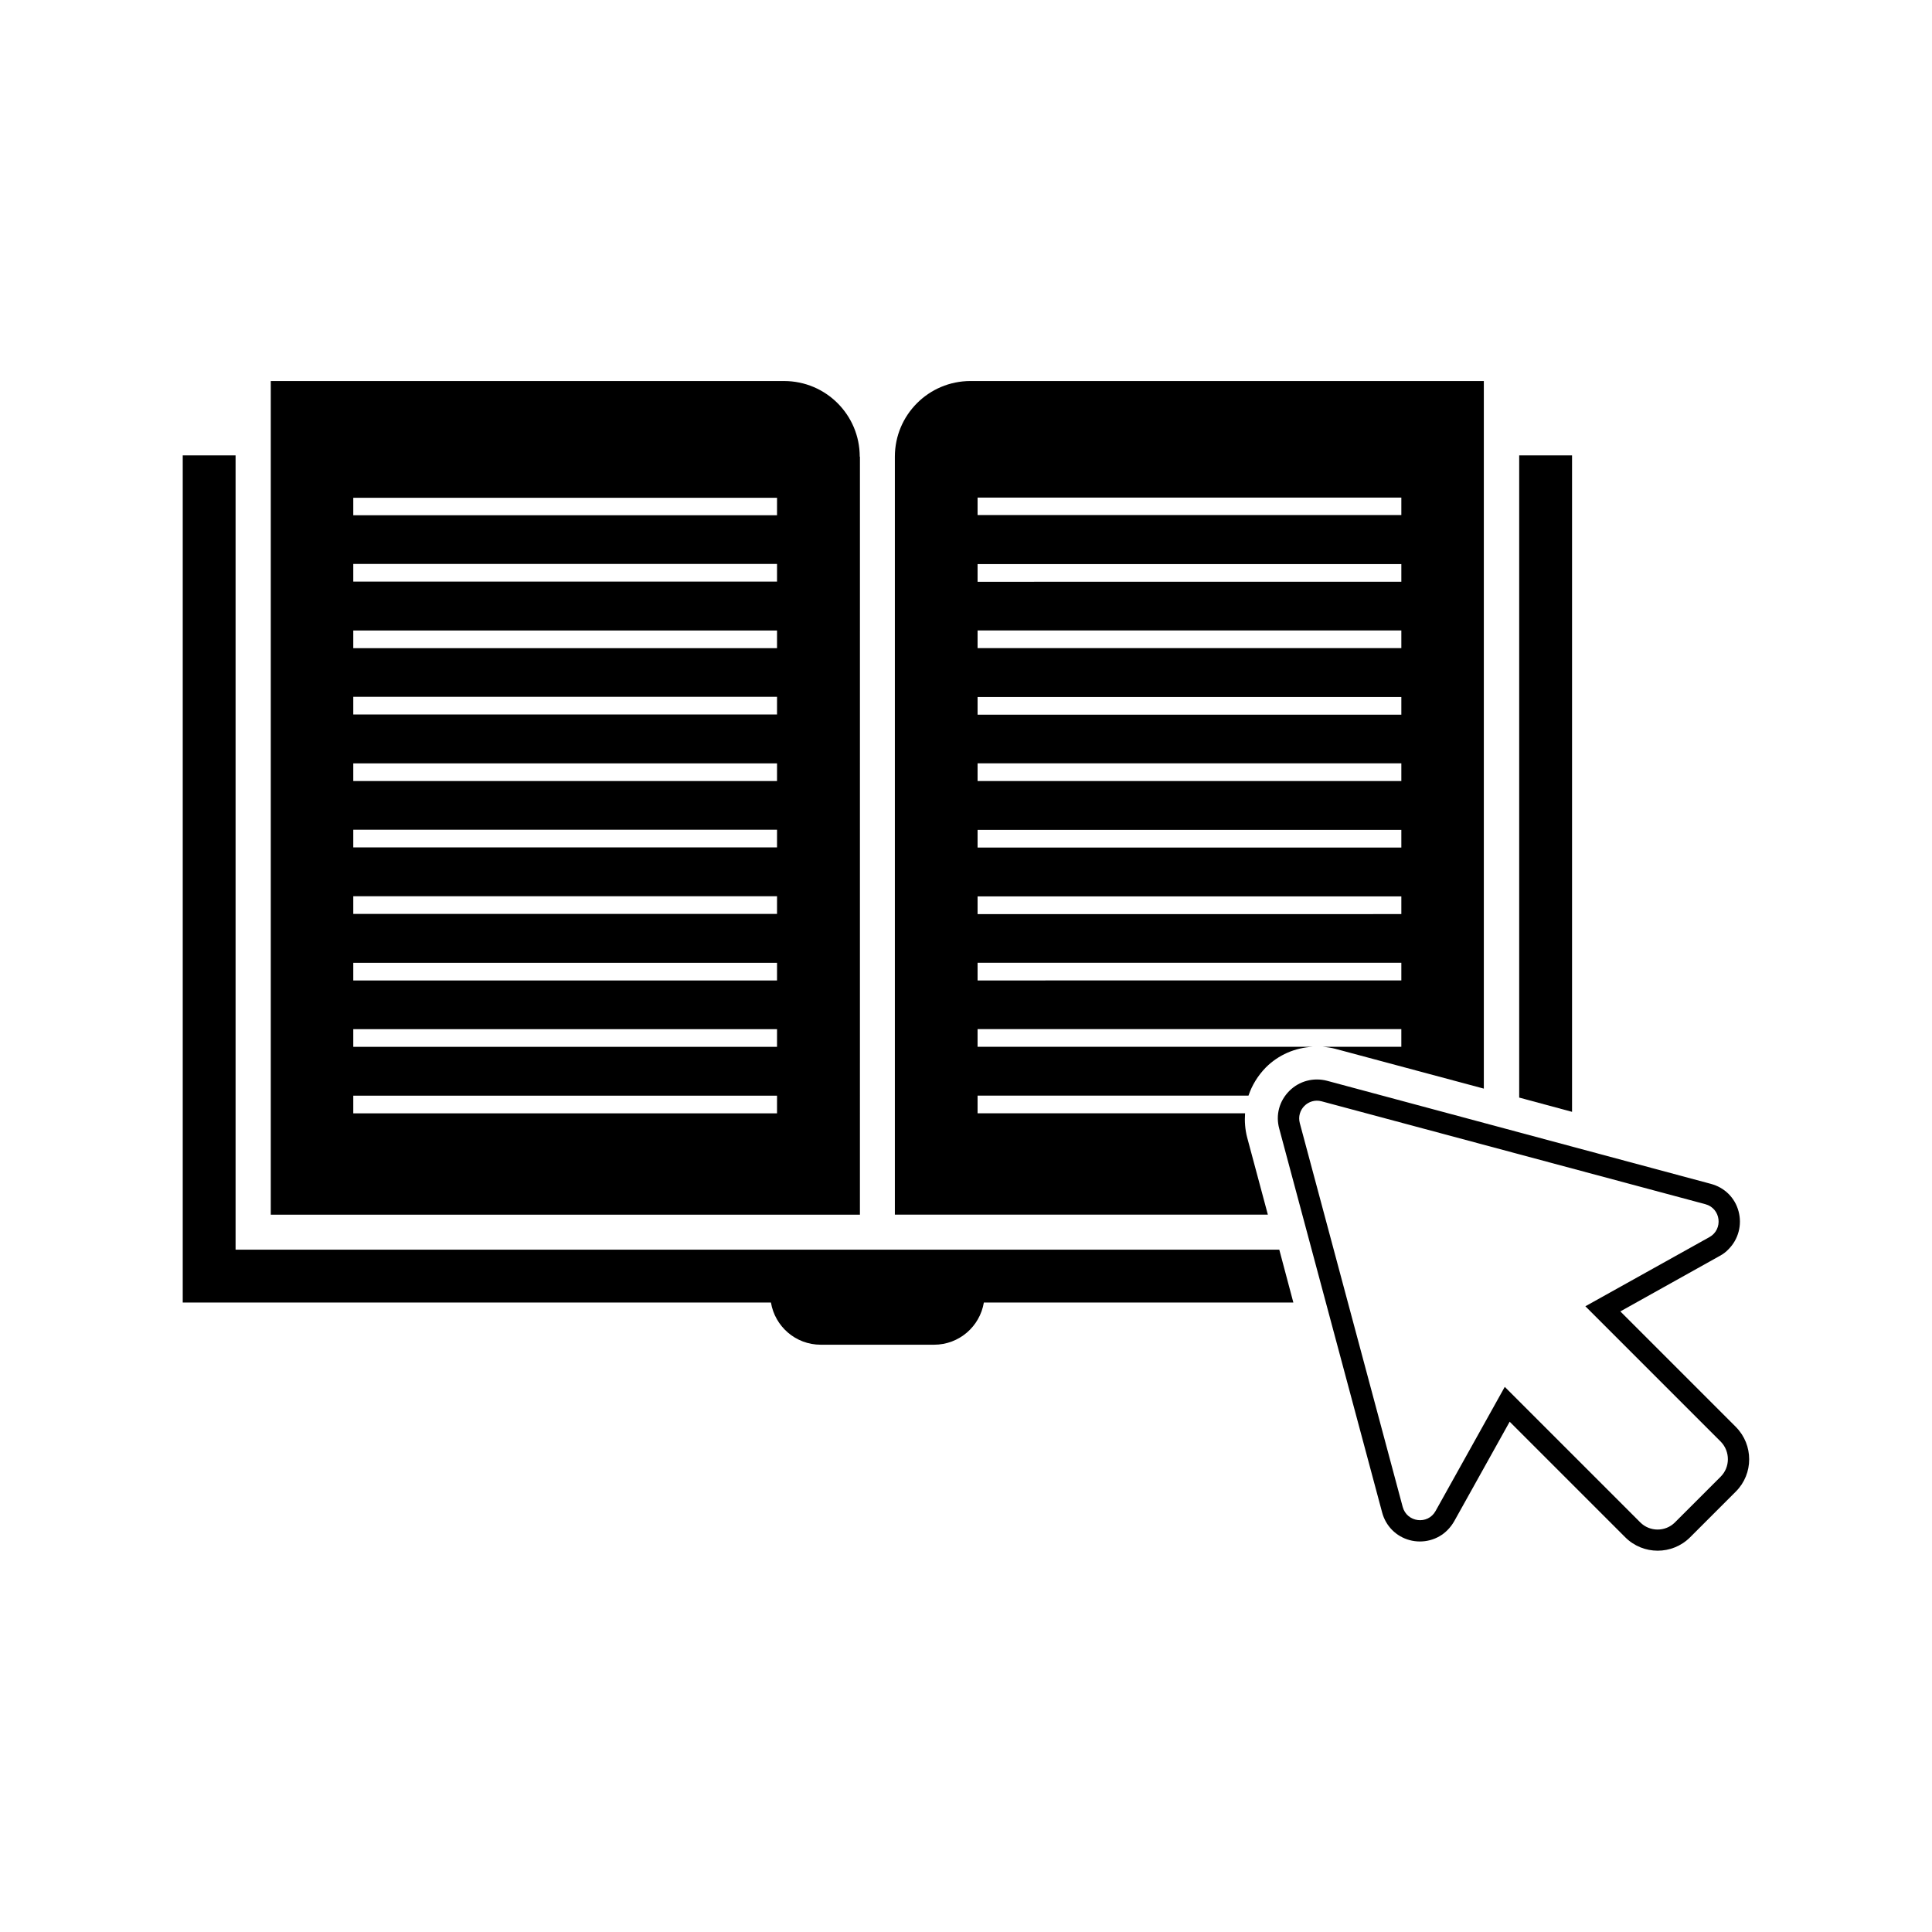
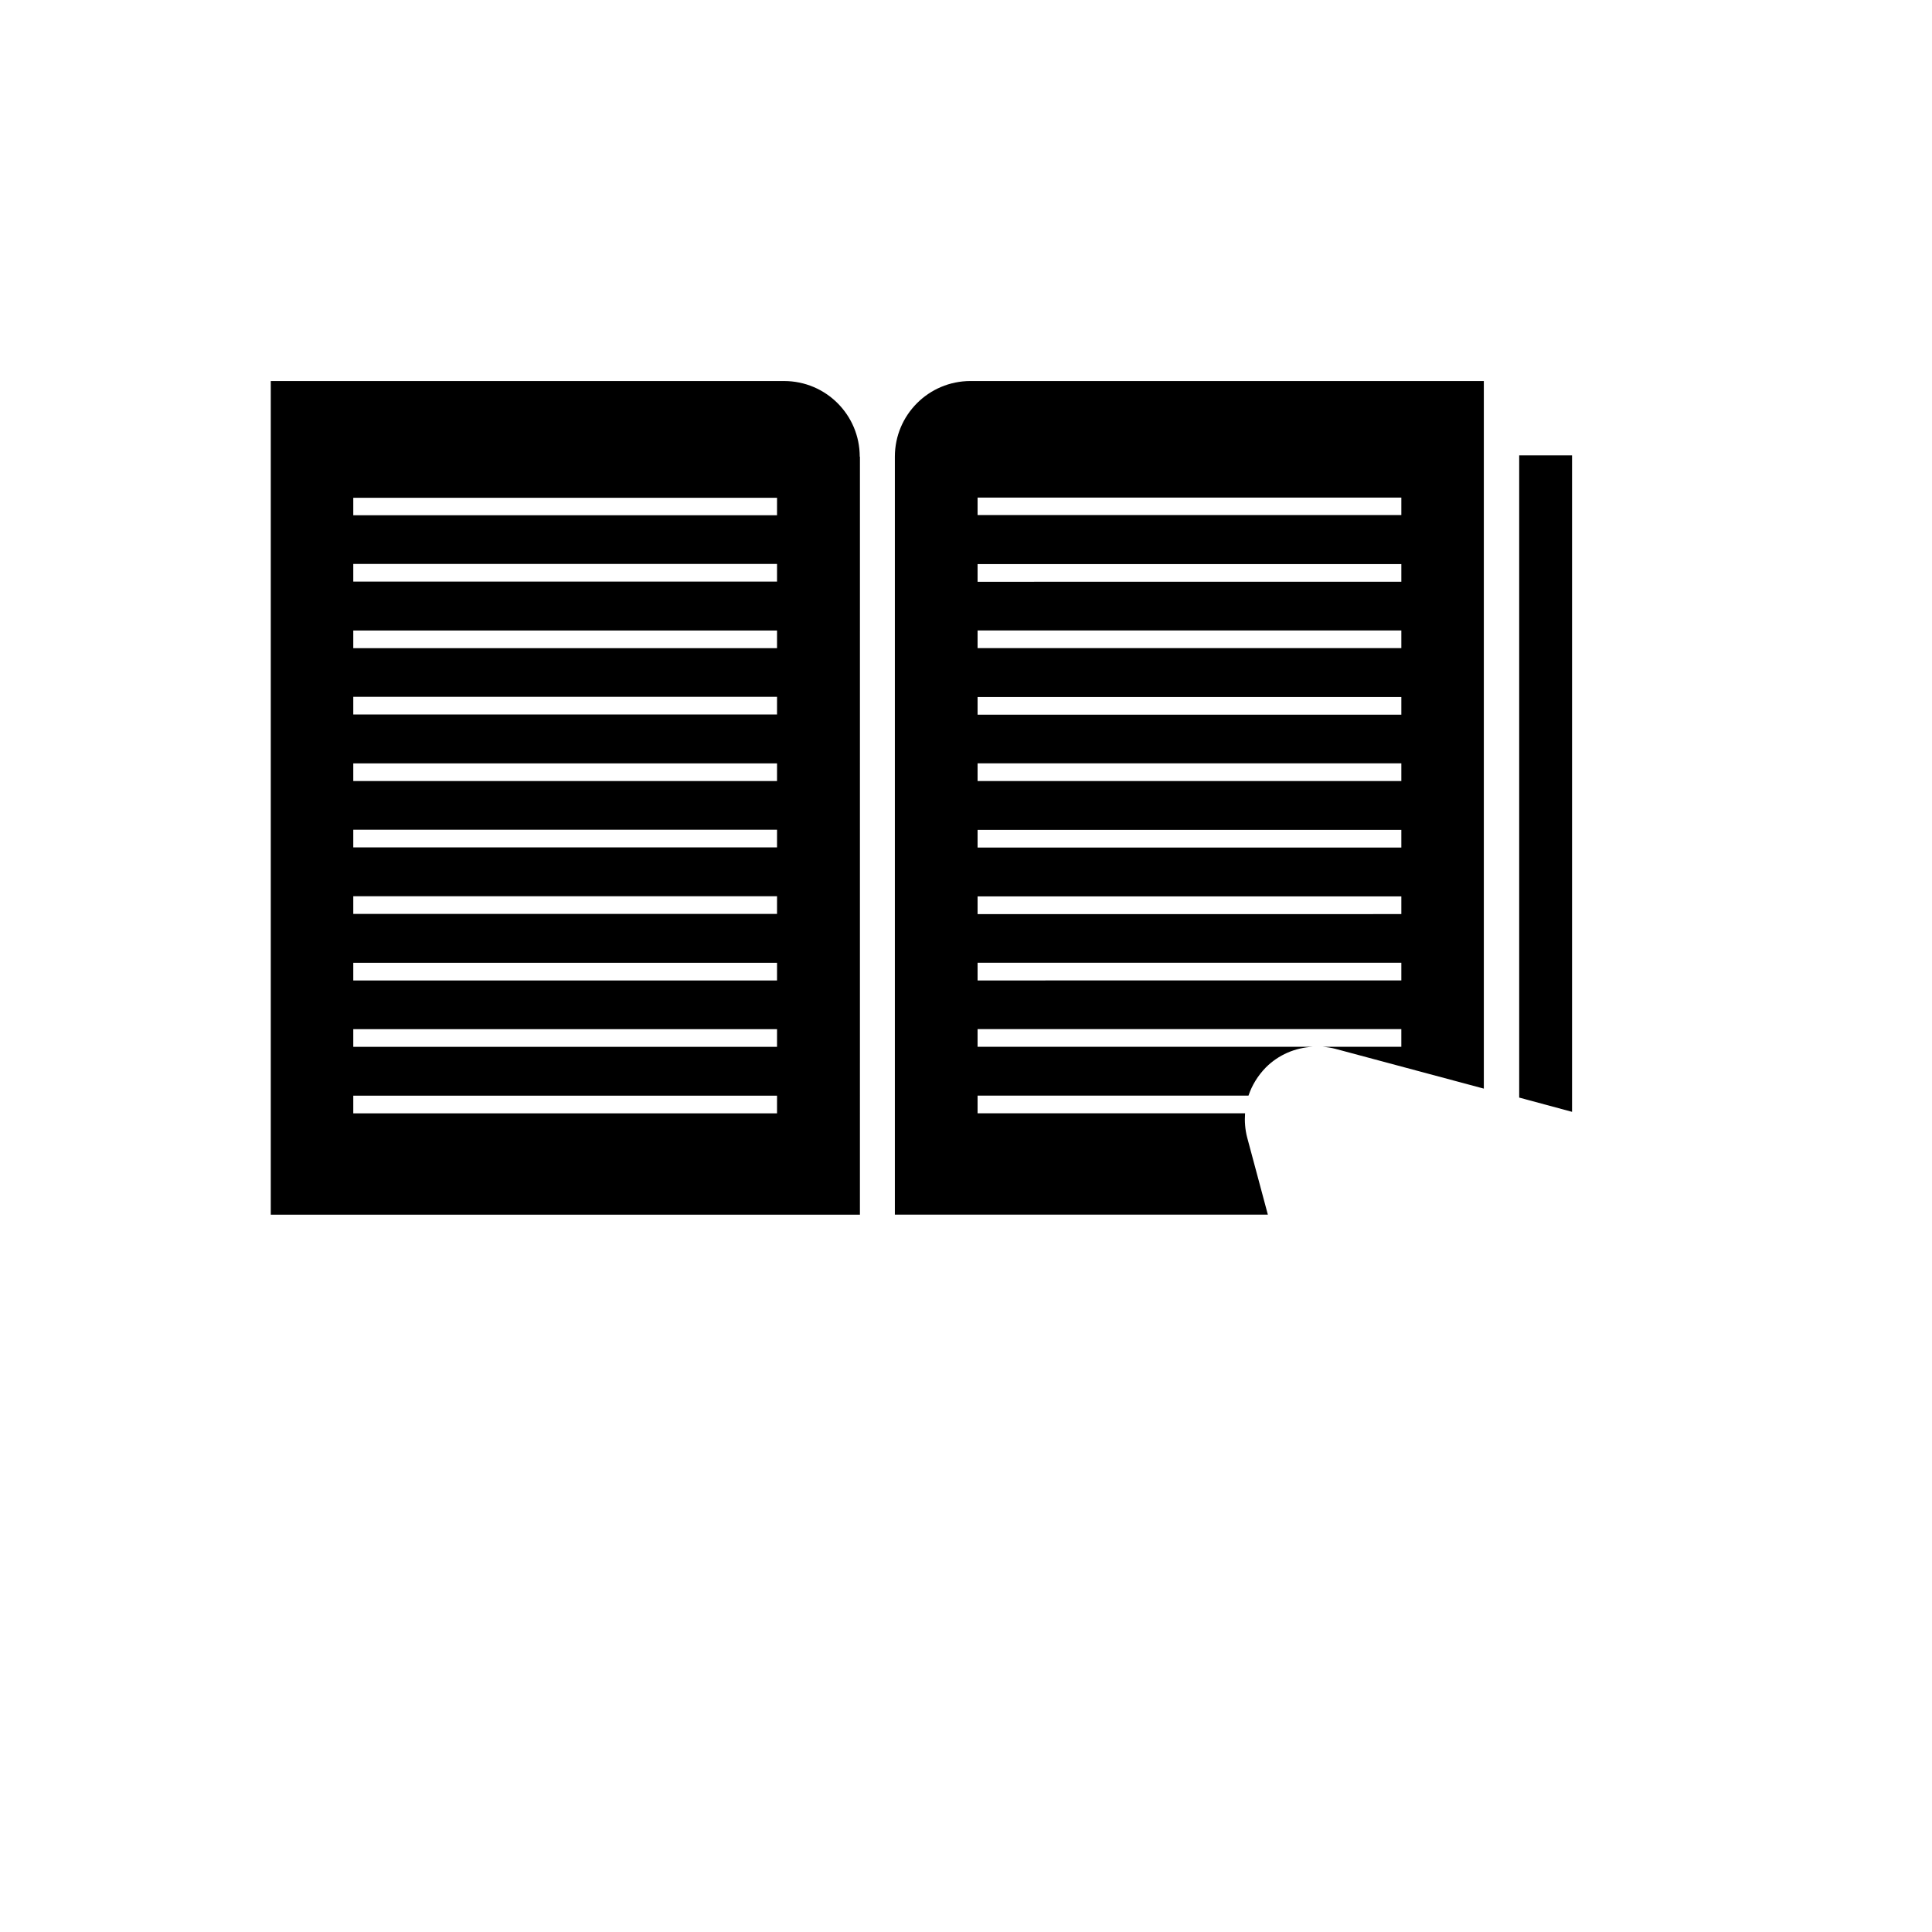
<svg xmlns="http://www.w3.org/2000/svg" fill="#000000" width="800px" height="800px" version="1.1" viewBox="144 144 512 512">
  <g>
-     <path d="m604.04 522.17-30.633-30.633 26.348-14.711c0.855-0.453 1.664-1.059 2.316-1.762 2.621-2.621 3.629-6.449 2.672-10.027-0.957-3.629-3.727-6.348-7.356-7.305l-101.67-27.305c-3.629-0.957-7.406 0.051-10.027 2.672-2.672 2.672-3.68 6.398-2.672 10.027l27.258 101.67c0.957 3.629 3.727 6.398 7.305 7.356 3.578 0.957 7.457-0.051 10.027-2.672 0.707-0.707 1.258-1.461 1.762-2.316l14.711-26.398 30.633 30.633c4.734 4.734 12.445 4.734 17.18 0l12.141-12.141c4.688-4.691 4.688-12.352 0.004-17.086zm-4.031 13.148-12.141 12.141c-2.519 2.519-6.648 2.519-9.168 0l-35.922-35.922-18.34 32.898c-2.066 3.727-7.609 3.023-8.715-1.109l-27.258-101.67c-0.957-3.527 2.266-6.75 5.793-5.793l101.67 27.258c4.133 1.109 4.785 6.648 1.109 8.715l-32.898 18.34 35.922 35.922c2.469 2.57 2.469 6.699-0.051 9.219z" />
    <path d="m560.61 264.68h-14.008v170.19l14.008 3.777z" />
-     <path d="m206.43 475.22v-210.54h-14.004v224.5h155.88c1.059 6.348 6.551 11.184 13.199 11.184h30.027c6.648 0 12.141-4.836 13.199-11.184h82.02l-3.727-14.008-276.59 0.004z" />
    <path d="m371.84 265.03c0-11.082-8.969-20.051-20.051-20.051h-136.03v220.92h156.13l0.004-200.87zm-21.867 174.02h-112.35v-4.684h112.3l-0.004 4.684zm0-17.633h-112.35v-4.684h112.3l-0.004 4.684zm0-17.582h-112.35v-4.684h112.3l-0.004 4.684zm0-17.633h-112.35v-4.684h112.3l-0.004 4.684zm0-17.633h-112.35v-4.684h112.3l-0.004 4.684zm0-17.586h-112.35v-4.684h112.3l-0.004 4.684zm0-17.633h-112.35v-4.684h112.3l-0.004 4.684zm0-17.582h-112.35v-4.684h112.3l-0.004 4.684zm0-17.633h-112.35v-4.684h112.3l-0.004 4.684zm0-17.582h-112.35v-4.637h112.3l-0.004 4.637z" />
    <path d="m474.51 445.44c-0.555-2.117-0.707-4.281-0.555-6.398h-70.887v-4.684h71.793c0.906-2.719 2.469-5.289 4.586-7.457 3.375-3.375 7.758-5.238 12.445-5.492h-88.824v-4.684h112.3v4.684h-20.859c1.16 0.102 2.316 0.25 3.426 0.555l39.297 10.531v-187.52h-136.03c-11.082 0-20.051 8.969-20.051 20.051v200.87h98.848zm-71.441-169.58h112.3v4.637h-112.3zm0 17.633h112.3v4.684l-112.3 0.004zm0 17.582h112.3v4.684l-112.3 0.004zm0 17.637h112.3v4.684h-112.3zm0 17.582h112.3v4.684h-112.3zm0 17.633h112.3v4.684h-112.3zm0 17.633h112.3v4.684l-112.3 0.004zm0 17.582h112.3v4.684l-112.3 0.004z" />
  </g>
</svg>